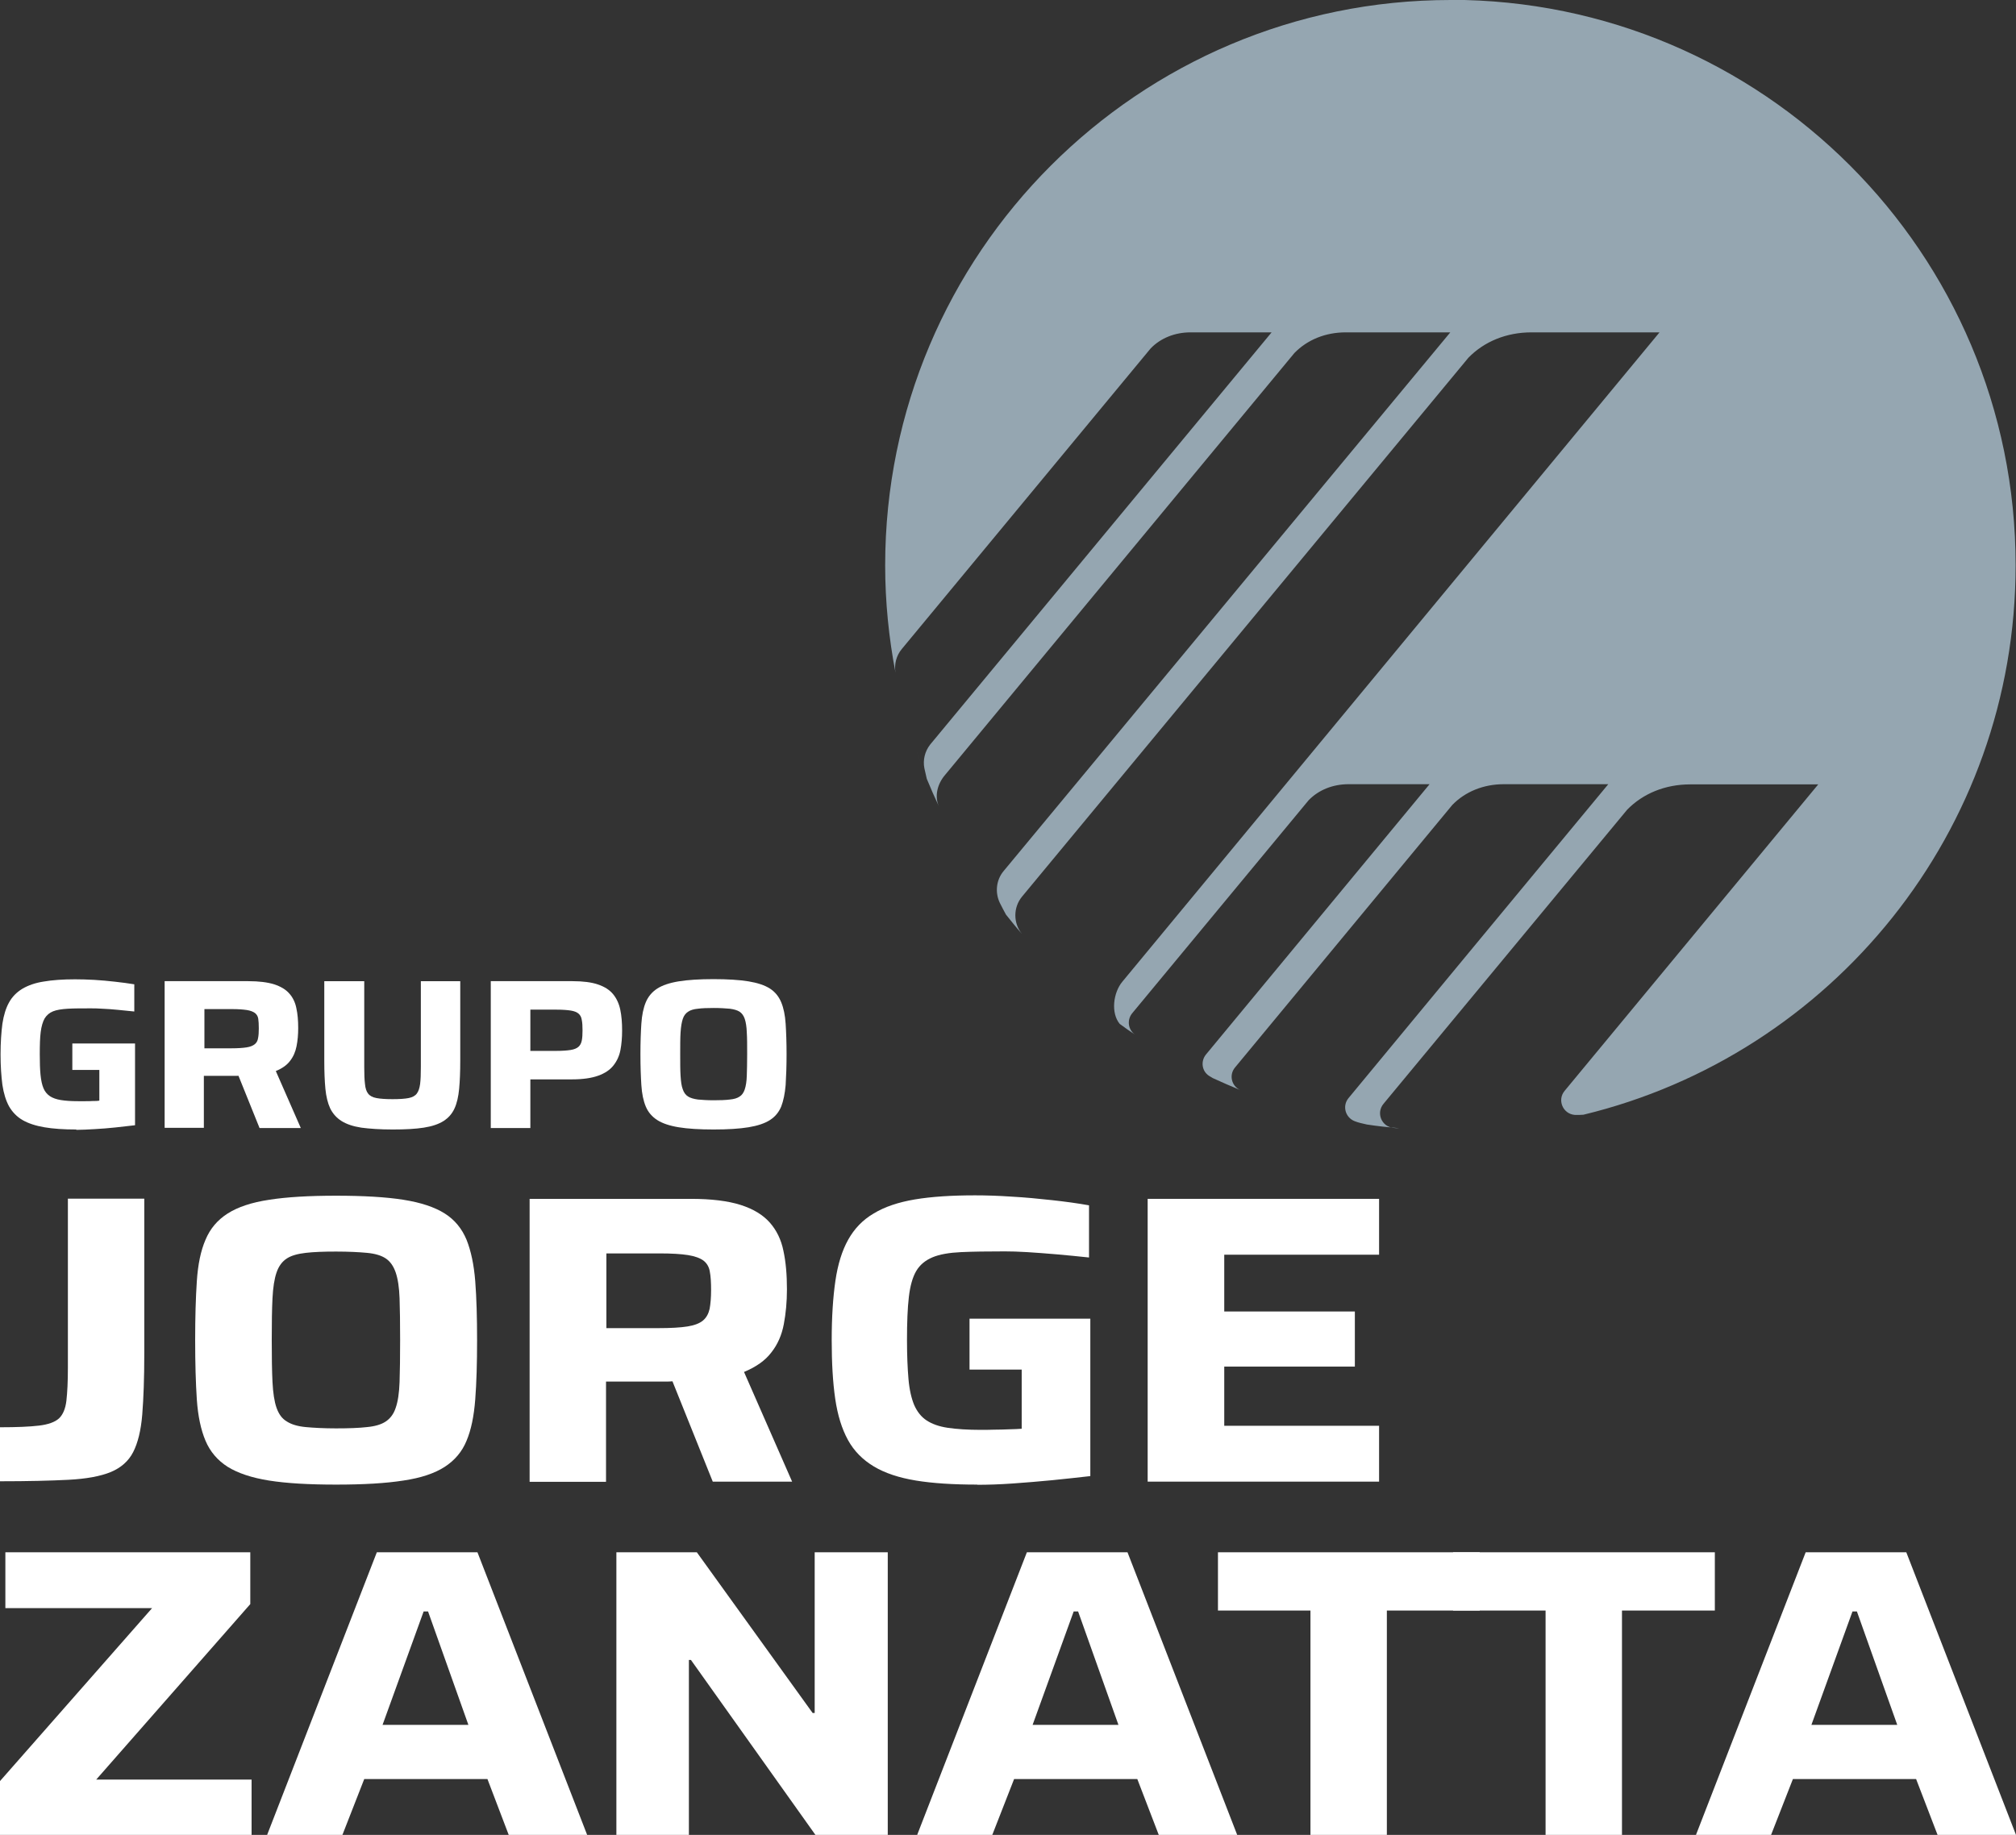
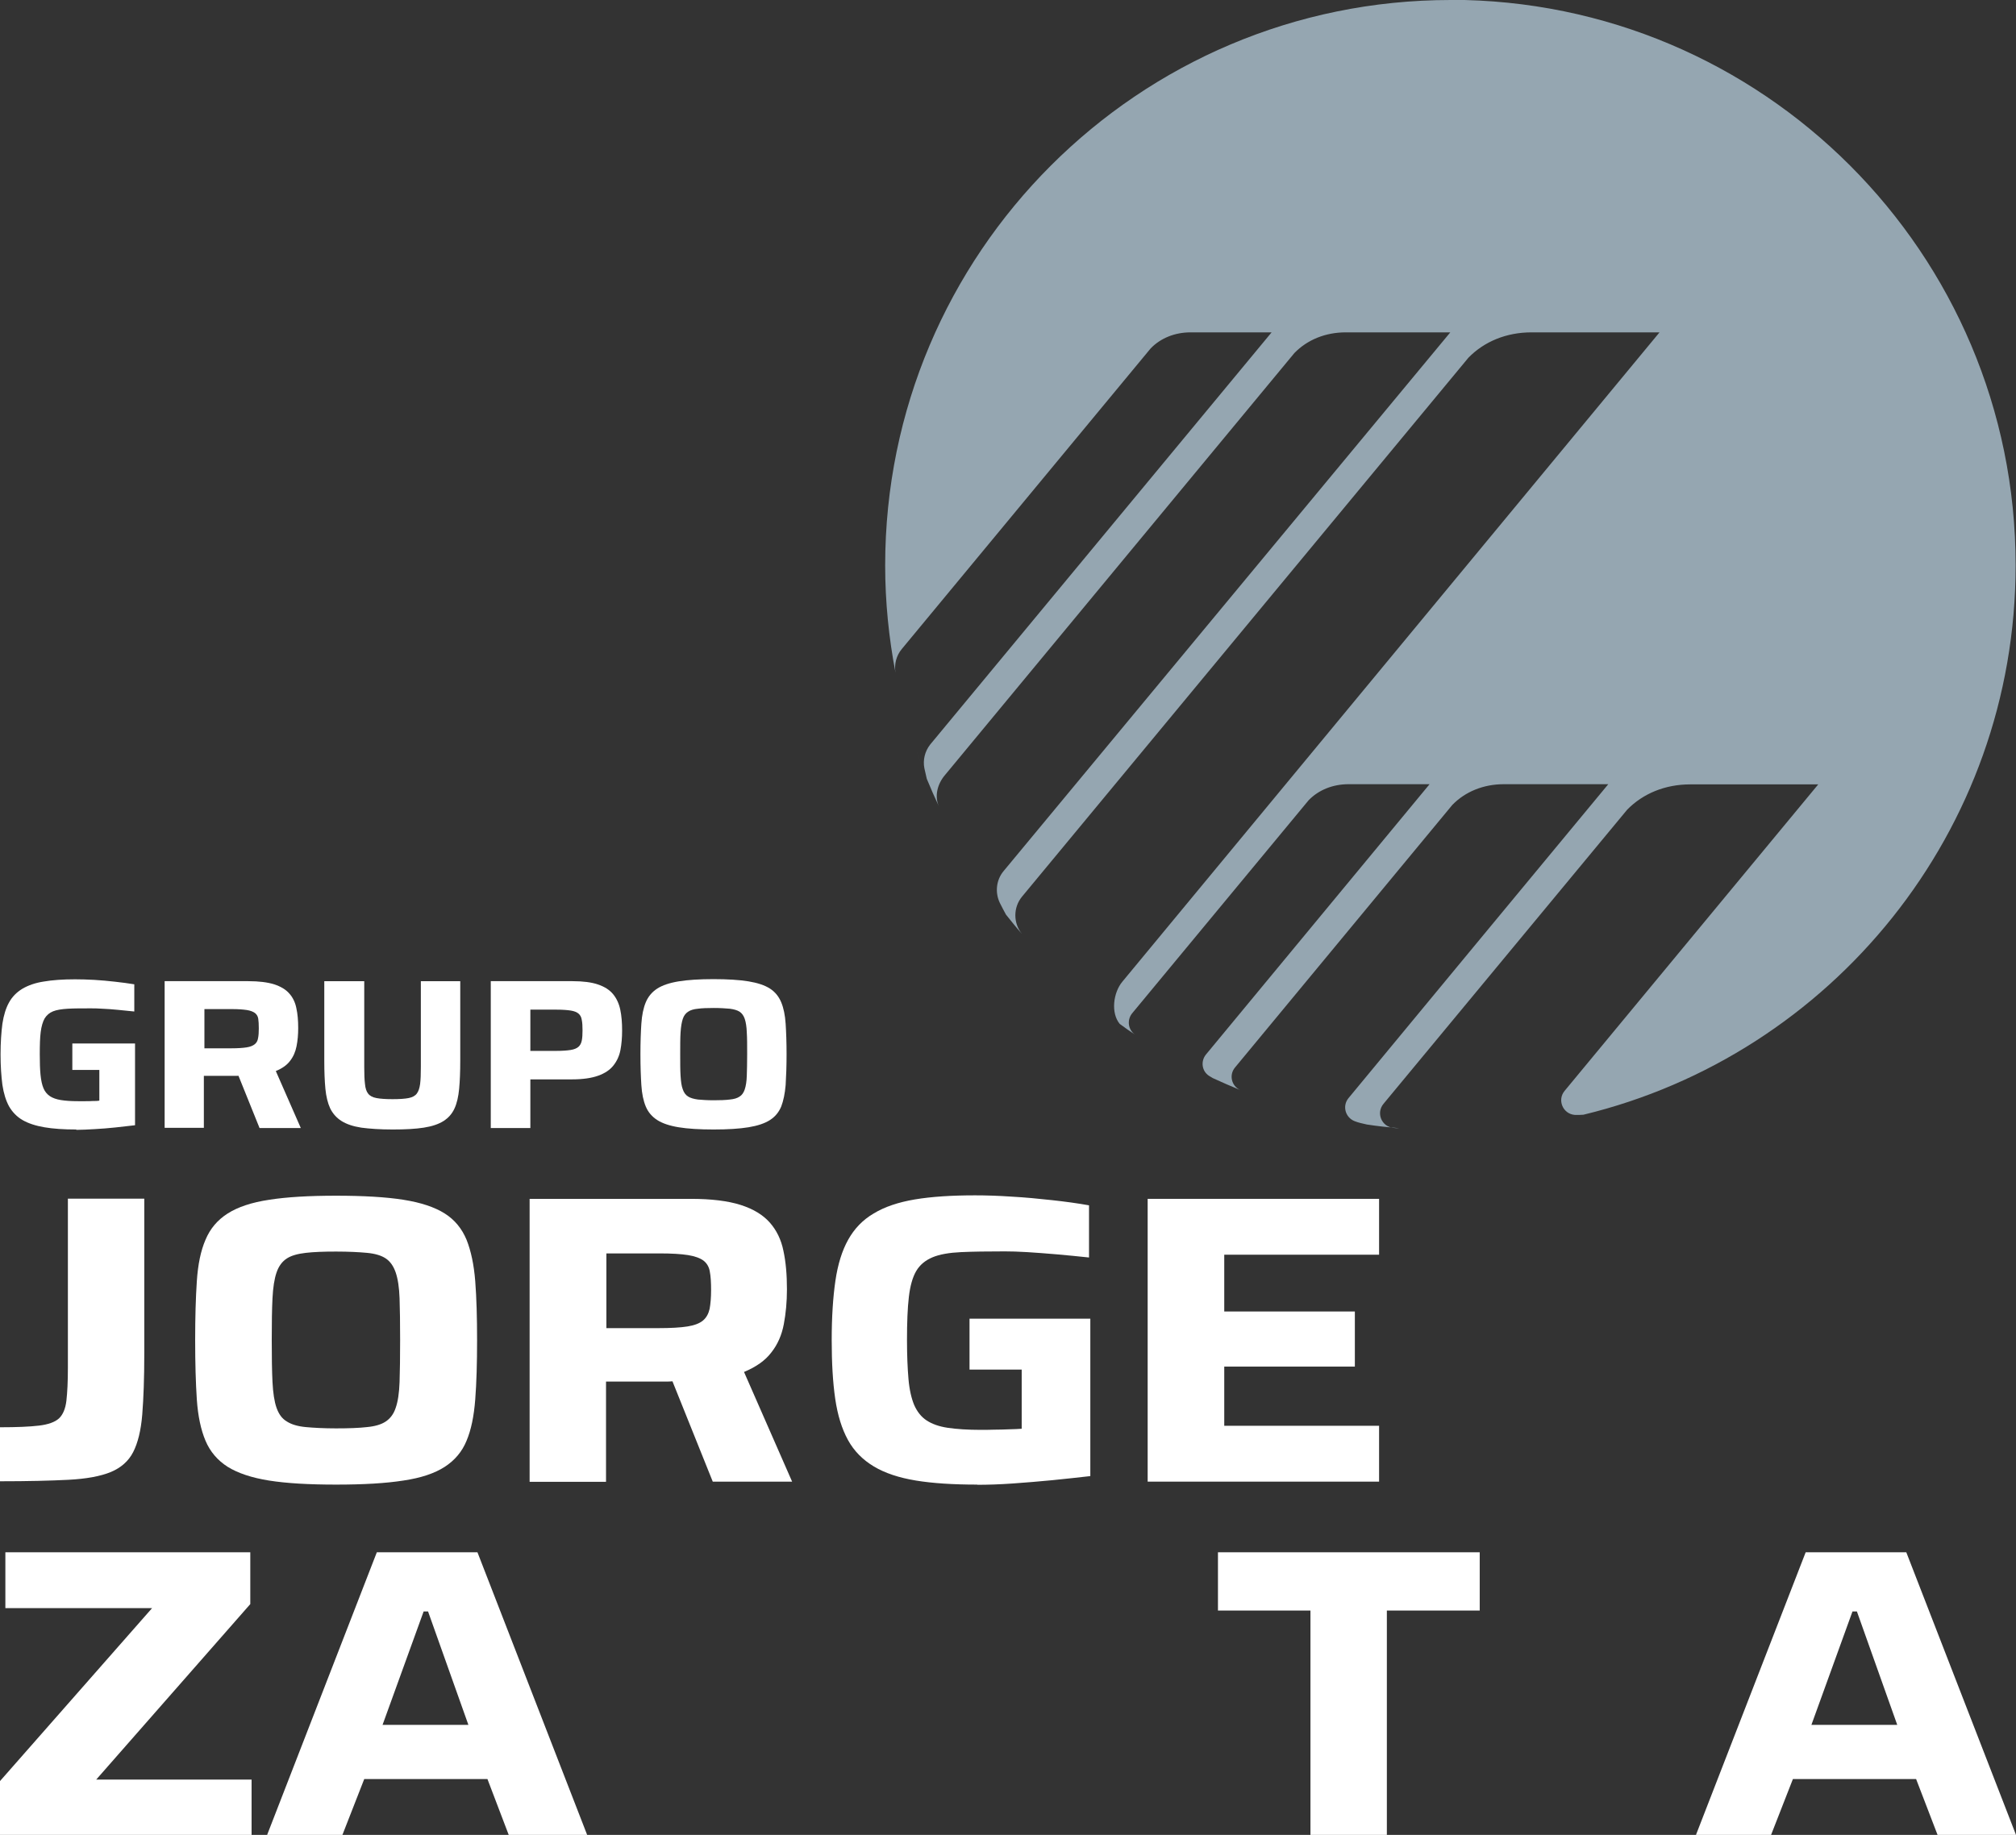
<svg xmlns="http://www.w3.org/2000/svg" id="b" viewBox="0 0 108.98 99.21">
  <rect x="0" y="0" width="108.98" height="99.21" fill="#333333" stroke="none" />
  <defs>
    <style>.d{fill:#95a6b1;}.d,.e{stroke-width:0px;}.e{fill:#fff;}</style>
  </defs>
  <g id="c">
    <path class="d" d="M49.92,41.63c-.13-.34-.25-.67-.36-.98.11.33.24.65.36.98Z" />
    <path class="d" d="M78.42,0c-16.88,0-30.57,13.69-30.57,30.57,0,1.99.2,3.93.56,5.81-.08-.46.04-.93.34-1.29l13.45-16.25c.54-.56,1.31-.87,2.16-.87h4.38s-18.46,22.29-18.46,22.29c-.28.36-.4.83-.31,1.28.04.19.09.38.13.57.21.51.43,1.01.66,1.5-.26-.56-.08-1.23.32-1.7l18.89-22.82c.7-.72,1.68-1.12,2.78-1.12h5.65s-24.15,29.13-24.15,29.13c-.4.48-.47,1.16-.2,1.72.1.21.22.42.33.63.28.35.56.7.86,1.04-.47-.58-.47-1.42,0-2l24.14-29.15c.86-.88,2.06-1.37,3.41-1.37h6.92s-29.04,35.11-29.04,35.11c-.49.59-.63,1.69-.14,2.28.27.2.55.4.83.58-.38-.26-.45-.79-.16-1.15l9.54-11.52c.54-.56,1.31-.87,2.16-.87h4.38s-12.1,14.63-12.1,14.63c-.28.36-.21.89.18,1.14.06.04.13.08.2.12.48.22.98.44,1.47.64-.46-.22-.6-.81-.27-1.21l11.75-14.2c.7-.72,1.69-1.12,2.78-1.12h5.65s-7.31,8.83-7.31,8.83c0,0-6.73,8.14-6.73,8.14-.35.42-.18,1.05.33,1.25.2.08.44.13.66.18.58.09,1.16.15,1.75.2-.02,0-.05,0-.06,0-.09,0-.18-.01-.27-.02-.63-.07-.93-.81-.52-1.3l13.17-15.9c.86-.88,2.06-1.37,3.41-1.37h6.92s-13.71,16.57-13.71,16.57c-.41.49-.1,1.24.54,1.3.15.01.33,0,.48-.01,13.4-3.24,23.36-15.31,23.36-29.71,0-16.88-13.69-30.57-30.57-30.57Z" />
    <path class="e" d="M4.12,61.07c-.68,0-1.25-.04-1.72-.12-.47-.08-.87-.21-1.18-.39-.31-.18-.55-.43-.73-.74-.17-.31-.29-.7-.36-1.16-.06-.46-.1-1.01-.1-1.65s.04-1.2.1-1.66c.07-.46.19-.85.36-1.15.17-.31.41-.55.72-.74.31-.18.69-.32,1.16-.39.46-.08,1.03-.12,1.69-.12.31,0,.65.01,1.03.03.38.02.75.06,1.13.1.38.04.72.09,1.04.14v1.47c-.3-.03-.6-.06-.9-.09-.3-.03-.58-.05-.83-.06-.25-.02-.46-.02-.63-.02-.48,0-.89,0-1.23.02-.33.02-.6.06-.8.14-.2.08-.35.21-.46.39-.1.18-.17.42-.21.73-.04.31-.05.71-.05,1.21,0,.43.01.8.04,1.1.03.3.08.54.16.73.08.19.2.33.35.43.15.1.35.17.6.21.25.04.55.06.92.06.12,0,.24,0,.39,0,.14,0,.28,0,.41-.01.13,0,.25,0,.35-.02v-1.66h-1.46v-1.43h3.39v4.42c-.33.04-.68.08-1.06.12-.38.04-.75.07-1.12.09-.37.02-.7.04-.99.04Z" />
    <path class="e" d="M8.9,60.98v-7.93h4.52c.58,0,1.04.06,1.4.17.36.12.63.28.82.5.19.21.32.48.38.79.07.31.1.67.1,1.08,0,.35-.03.68-.09.98s-.17.56-.35.79c-.17.23-.43.41-.77.55l1.35,3.08h-2.23l-1.33-3.3.7.3c-.12.09-.23.15-.35.16-.12.02-.22.02-.32.02h-1.71v2.81h-2.15ZM11.05,56.68h1.47c.35,0,.62-.02.81-.05.2-.03.34-.09.44-.17.1-.08.16-.19.18-.33.03-.14.04-.32.04-.53s-.01-.39-.03-.52c-.02-.13-.08-.23-.18-.31-.1-.07-.24-.13-.44-.16-.2-.03-.46-.05-.8-.05h-1.49v2.1Z" />
    <path class="e" d="M21.23,61.07c-.68,0-1.25-.04-1.7-.1-.45-.07-.8-.19-1.07-.36-.27-.17-.47-.4-.61-.68-.13-.28-.22-.64-.26-1.06-.04-.42-.06-.93-.06-1.51v-4.31h2.16v4.64c0,.38.01.69.04.92.02.23.08.41.17.52.09.12.24.2.45.24.21.04.5.06.87.06s.67-.02.87-.06c.2-.04.35-.12.44-.24.09-.12.15-.29.18-.52.03-.23.04-.54.04-.92v-4.64h2.13v4.31c0,.58-.02,1.09-.06,1.51-.04.42-.12.78-.25,1.06-.13.29-.33.51-.59.68-.27.17-.62.29-1.07.36-.45.07-1.01.1-1.68.1Z" />
    <path class="e" d="M26.53,60.98v-7.93h4.42c.57,0,1.03.06,1.38.18.35.12.62.29.81.52.19.23.32.51.39.84.07.33.1.71.1,1.13,0,.38-.03.73-.09,1.05-.06.32-.19.6-.38.84-.19.24-.46.42-.82.55-.36.13-.83.2-1.42.2h-2.25v2.63h-2.15ZM28.68,56.82h1.38c.34,0,.6-.02.79-.05.19-.03.33-.09.42-.17.09-.08.15-.19.18-.34.03-.15.04-.33.04-.55s-.01-.42-.04-.56c-.02-.15-.08-.26-.17-.34-.09-.08-.23-.14-.42-.17-.19-.03-.45-.05-.78-.05h-1.41v2.24Z" />
    <path class="e" d="M38.58,61.07c-.77,0-1.4-.04-1.89-.12-.49-.08-.88-.21-1.16-.39s-.49-.42-.62-.73c-.13-.31-.21-.69-.24-1.16-.03-.46-.05-1.02-.05-1.67s.02-1.19.05-1.65c.03-.46.11-.85.24-1.16.13-.31.34-.56.62-.74.28-.18.67-.31,1.16-.39.49-.08,1.12-.12,1.88-.12s1.4.04,1.89.12c.49.08.88.21,1.16.39.28.18.48.43.61.74.13.31.21.7.24,1.16.03.46.05,1.02.05,1.65s-.02,1.2-.05,1.67c-.04.46-.12.85-.24,1.16-.13.31-.33.55-.61.73-.28.18-.67.31-1.16.39-.49.08-1.12.12-1.89.12ZM38.58,59.49c.35,0,.64-.01.87-.04.22-.02.4-.07.53-.16.13-.08.22-.21.28-.39.06-.18.1-.42.11-.73.01-.31.02-.7.02-1.18s0-.87-.02-1.17c-.01-.3-.05-.55-.11-.73-.06-.18-.16-.31-.28-.39-.13-.08-.3-.13-.53-.16-.22-.02-.51-.04-.87-.04s-.63.01-.85.04c-.22.02-.4.07-.53.16-.13.08-.23.21-.29.39-.06.18-.1.42-.12.73-.02.3-.02.69-.02,1.17s0,.87.02,1.18c.02.31.05.55.12.73.06.18.16.31.29.39.13.08.31.13.53.16.22.02.51.04.85.04Z" />
    <path class="e" d="M0,80.1v-2.93c.9,0,1.61-.03,2.11-.09.5-.06.86-.19,1.08-.39.21-.2.35-.52.4-.96.05-.44.08-1.03.08-1.79v-9.13h4.13v8.37c0,1.33-.04,2.43-.11,3.3-.07.87-.24,1.54-.49,2.03-.25.49-.66.85-1.21,1.08-.56.23-1.32.37-2.29.42-.97.05-2.2.08-3.7.08Z" />
    <path class="e" d="M18.17,80.27c-1.48,0-2.69-.07-3.63-.22-.94-.15-1.68-.4-2.23-.74-.55-.35-.95-.82-1.2-1.41-.25-.59-.41-1.34-.47-2.23-.06-.9-.09-1.97-.09-3.21s.03-2.29.09-3.19c.06-.9.21-1.64.47-2.24.25-.6.65-1.07,1.2-1.42.55-.35,1.3-.6,2.24-.74.95-.15,2.16-.22,3.62-.22s2.7.07,3.64.22c.95.15,1.69.4,2.23.74s.93.82,1.18,1.42c.24.6.4,1.35.47,2.24.07.9.1,1.96.1,3.19s-.03,2.31-.1,3.21c-.07.9-.22,1.64-.47,2.23-.24.59-.64,1.06-1.18,1.41-.54.35-1.28.6-2.23.74-.95.15-2.16.22-3.64.22ZM18.17,77.23c.68,0,1.24-.02,1.67-.07.43-.04.77-.14,1.01-.3.24-.16.43-.4.54-.74.12-.34.19-.81.21-1.4.02-.59.03-1.35.03-2.27s-.01-1.67-.03-2.25c-.02-.58-.09-1.05-.21-1.4-.12-.35-.3-.6-.54-.76-.24-.16-.58-.26-1.01-.3-.43-.04-.99-.07-1.67-.07s-1.21.02-1.64.07c-.43.05-.77.14-1.02.3-.25.16-.44.41-.56.76-.12.35-.19.81-.22,1.4-.03.59-.04,1.34-.04,2.25s.01,1.67.04,2.27c.03.59.1,1.06.22,1.4.12.34.3.59.56.74.25.16.59.26,1.02.3.43.04.98.07,1.64.07Z" />
    <path class="e" d="M28.63,80.1v-15.28h8.71c1.11,0,2.01.11,2.7.33.69.22,1.21.54,1.58.96.36.41.61.92.73,1.52.13.6.19,1.29.19,2.08,0,.68-.06,1.31-.17,1.89-.11.58-.33,1.09-.67,1.52-.33.44-.83.79-1.48,1.06l2.6,5.93h-4.29l-2.55-6.35,1.36.58c-.22.18-.45.28-.68.31-.23.03-.43.05-.61.05h-3.29v5.42h-4.13ZM32.77,71.81h2.82c.67,0,1.19-.03,1.57-.09.38-.06.66-.17.84-.32.19-.16.3-.37.36-.63.05-.27.08-.61.08-1.02s-.02-.75-.07-1c-.04-.25-.16-.45-.34-.59-.19-.14-.47-.24-.84-.3-.38-.06-.89-.09-1.54-.09h-2.87v4.04Z" />
    <path class="e" d="M52.83,80.27c-1.3,0-2.41-.07-3.32-.22-.91-.15-1.67-.4-2.27-.76-.6-.36-1.07-.83-1.4-1.43-.33-.6-.56-1.34-.69-2.23-.13-.89-.19-1.95-.19-3.18s.07-2.31.2-3.2c.13-.89.36-1.63.69-2.22.33-.59.78-1.07,1.38-1.42.59-.36,1.34-.61,2.23-.76.9-.15,1.98-.22,3.25-.22.59,0,1.25.02,1.98.07.73.04,1.45.11,2.18.19.73.08,1.39.17,2,.28v2.82c-.58-.06-1.16-.12-1.74-.17-.59-.05-1.12-.09-1.6-.12-.48-.03-.89-.04-1.21-.04-.93,0-1.72.01-2.37.04-.64.03-1.16.12-1.54.28-.38.16-.68.4-.88.74-.2.34-.33.81-.4,1.41-.07.6-.1,1.37-.1,2.32,0,.83.03,1.53.08,2.11.05.58.16,1.05.31,1.41.16.36.38.64.67.83.29.19.67.33,1.15.4.48.07,1.07.11,1.77.11.22,0,.47,0,.74-.01.27,0,.54-.01.8-.02.26,0,.49-.02.68-.03v-3.2h-2.82v-2.75h6.53v8.51c-.64.07-1.32.15-2.04.22-.73.07-1.44.13-2.16.18-.71.05-1.35.07-1.91.07Z" />
    <path class="e" d="M62.04,80.1v-15.28h12.51v3.02h-8.37v3.07h7.06v2.98h-7.06v3.2h8.37v3.02h-12.51Z" />
    <path class="e" d="M0,99.21v-2.91l8.22-9.35H.29v-3.02h13.24v2.8l-8.33,9.49h8.4v3H0Z" />
    <path class="e" d="M14.44,99.21l5.93-15.28h5.44l5.93,15.28h-4.24l-1.15-3.02h-6.66l-1.18,3.02h-4.07ZM20.68,93.26h4.64l-2.18-6.13h-.24l-2.22,6.13Z" />
-     <path class="e" d="M33.32,99.21v-15.28h4.35l6.26,8.69h.11v-8.69h3.95v15.28h-3.91l-6.73-9.46h-.11v9.46h-3.93Z" />
-     <path class="e" d="M49.58,99.21l5.93-15.28h5.44l5.93,15.28h-4.24l-1.16-3.02h-6.66l-1.18,3.02h-4.07ZM55.82,93.26h4.64l-2.18-6.13h-.24l-2.22,6.13Z" />
    <path class="e" d="M70.84,99.21v-12.13h-5v-3.15h14.15v3.15h-5.02v12.13h-4.13Z" />
-     <path class="e" d="M83.55,99.21v-12.13h-5v-3.15h14.15v3.15h-5.02v12.13h-4.13Z" />
    <path class="e" d="M91.68,99.21l5.93-15.28h5.44l5.93,15.28h-4.24l-1.16-3.02h-6.66l-1.18,3.02h-4.07ZM97.92,93.26h4.64l-2.18-6.13h-.24l-2.22,6.13Z" />
  </g>
</svg>